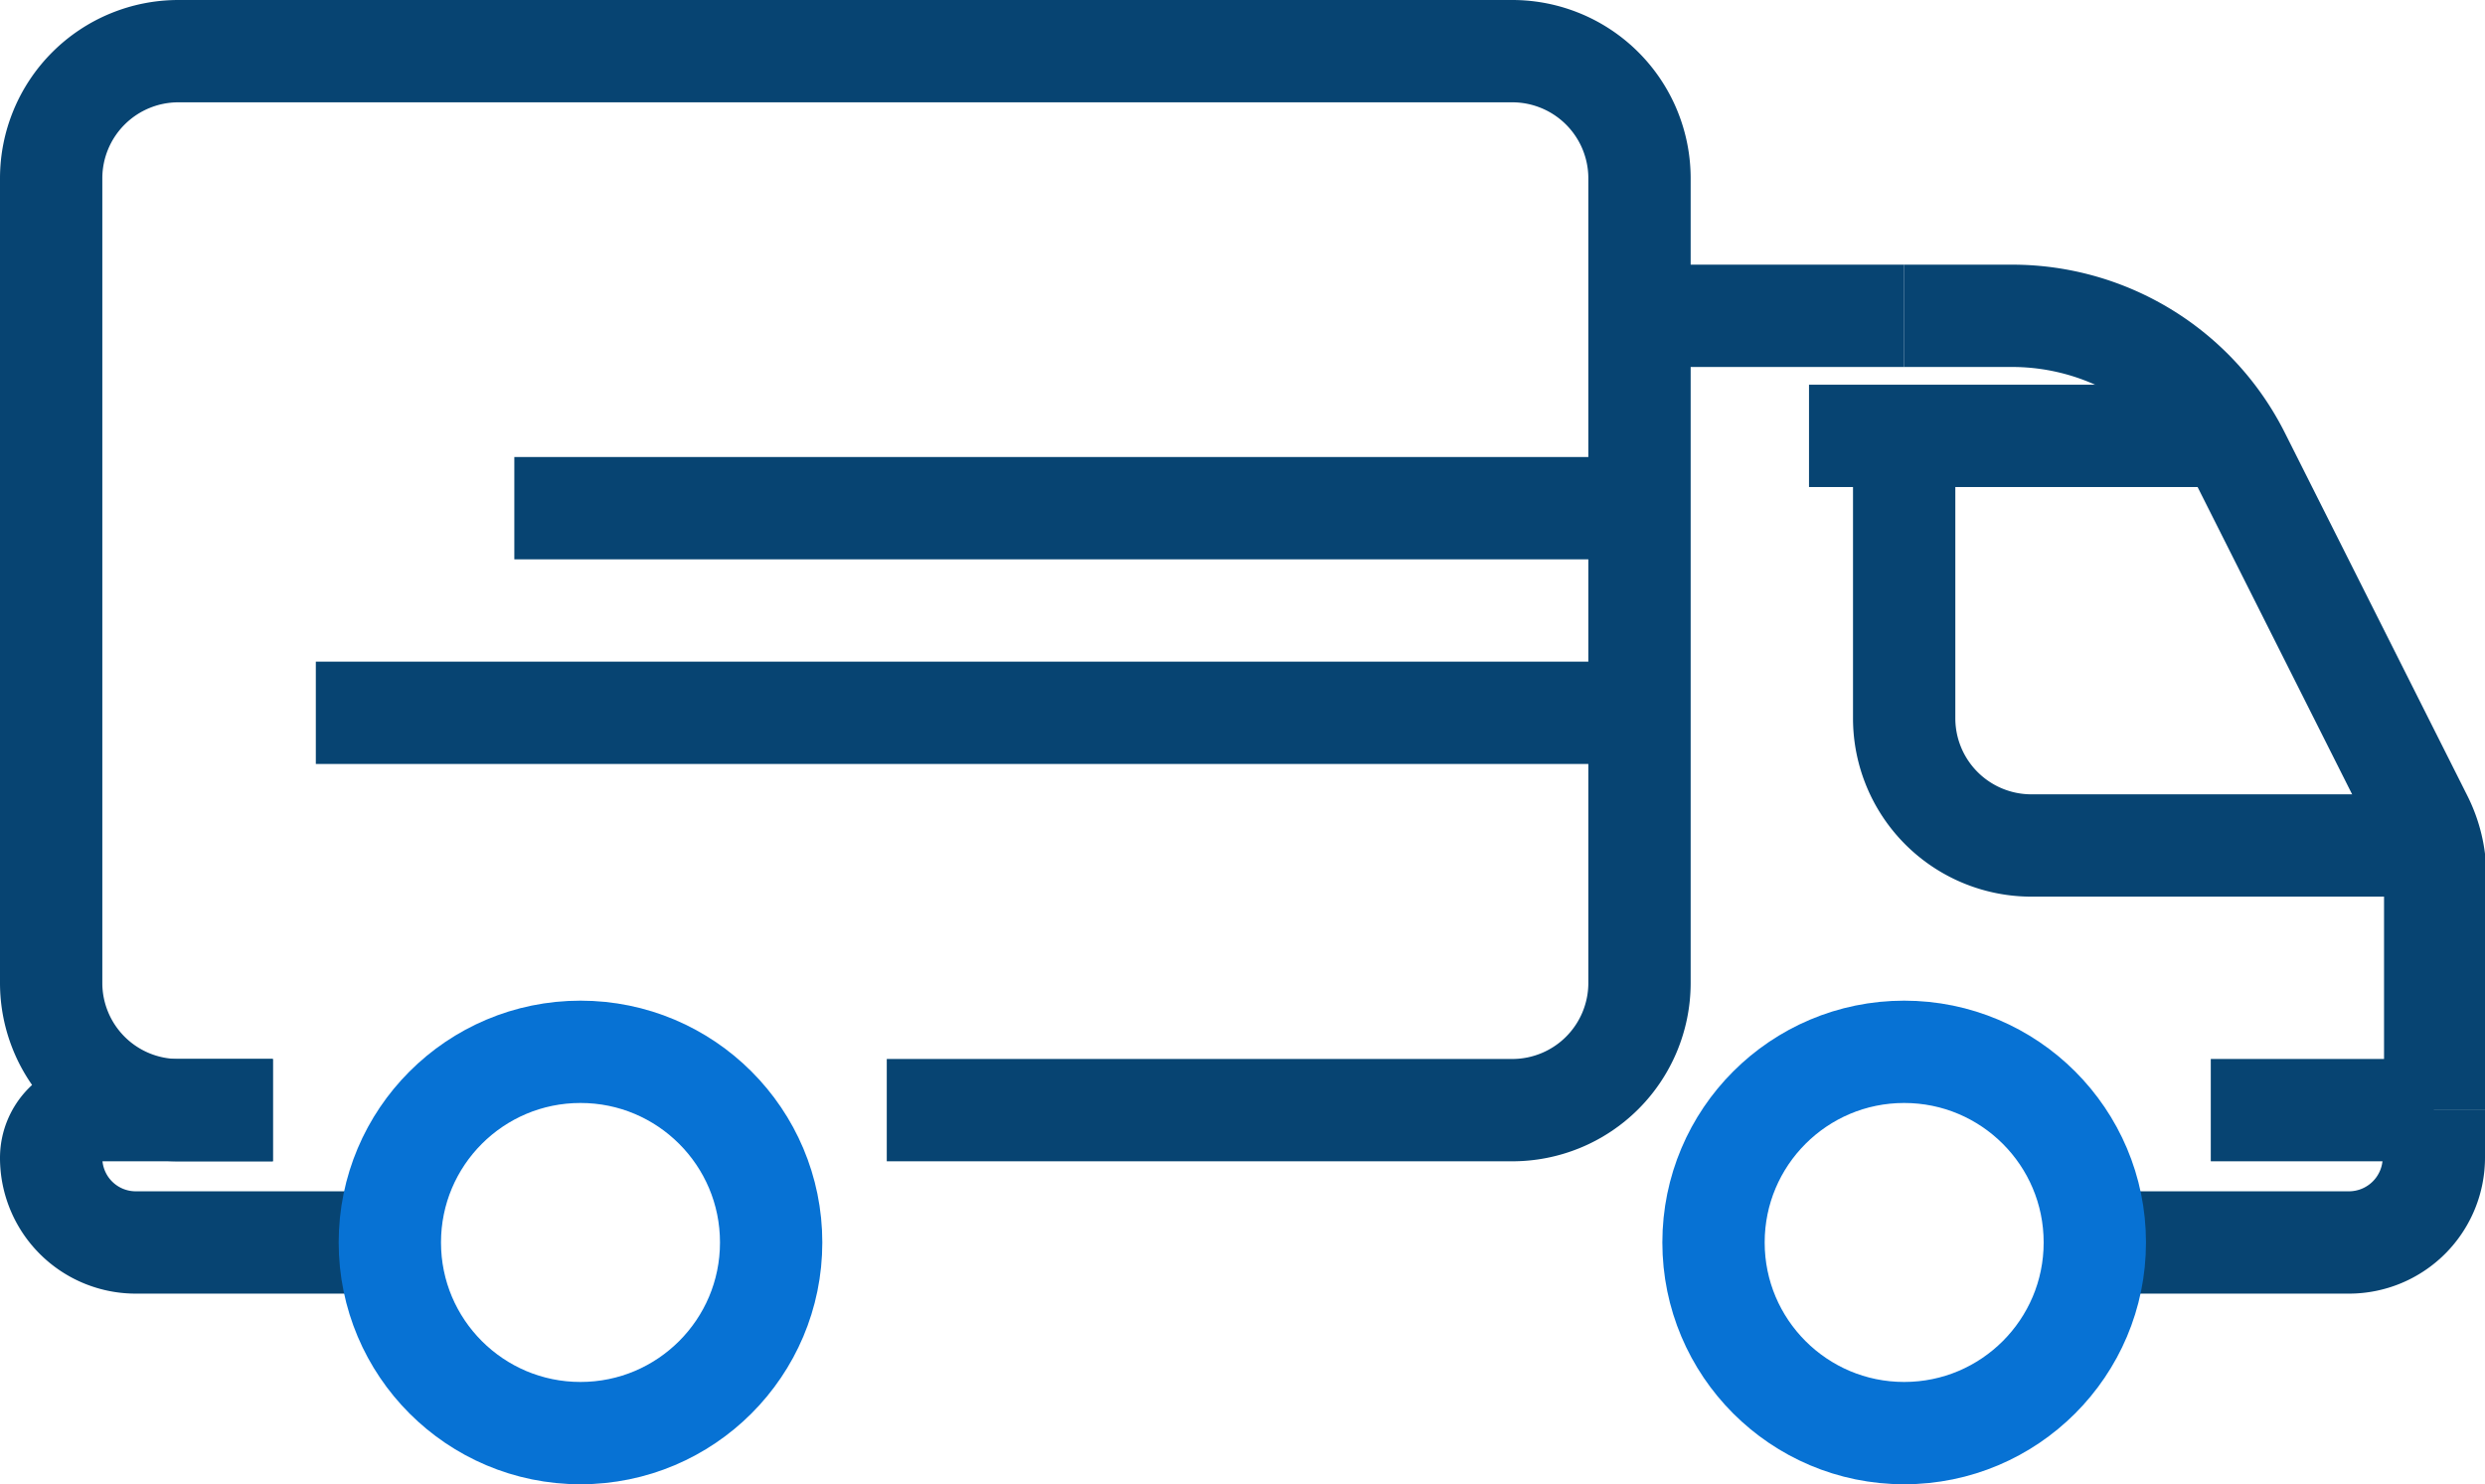
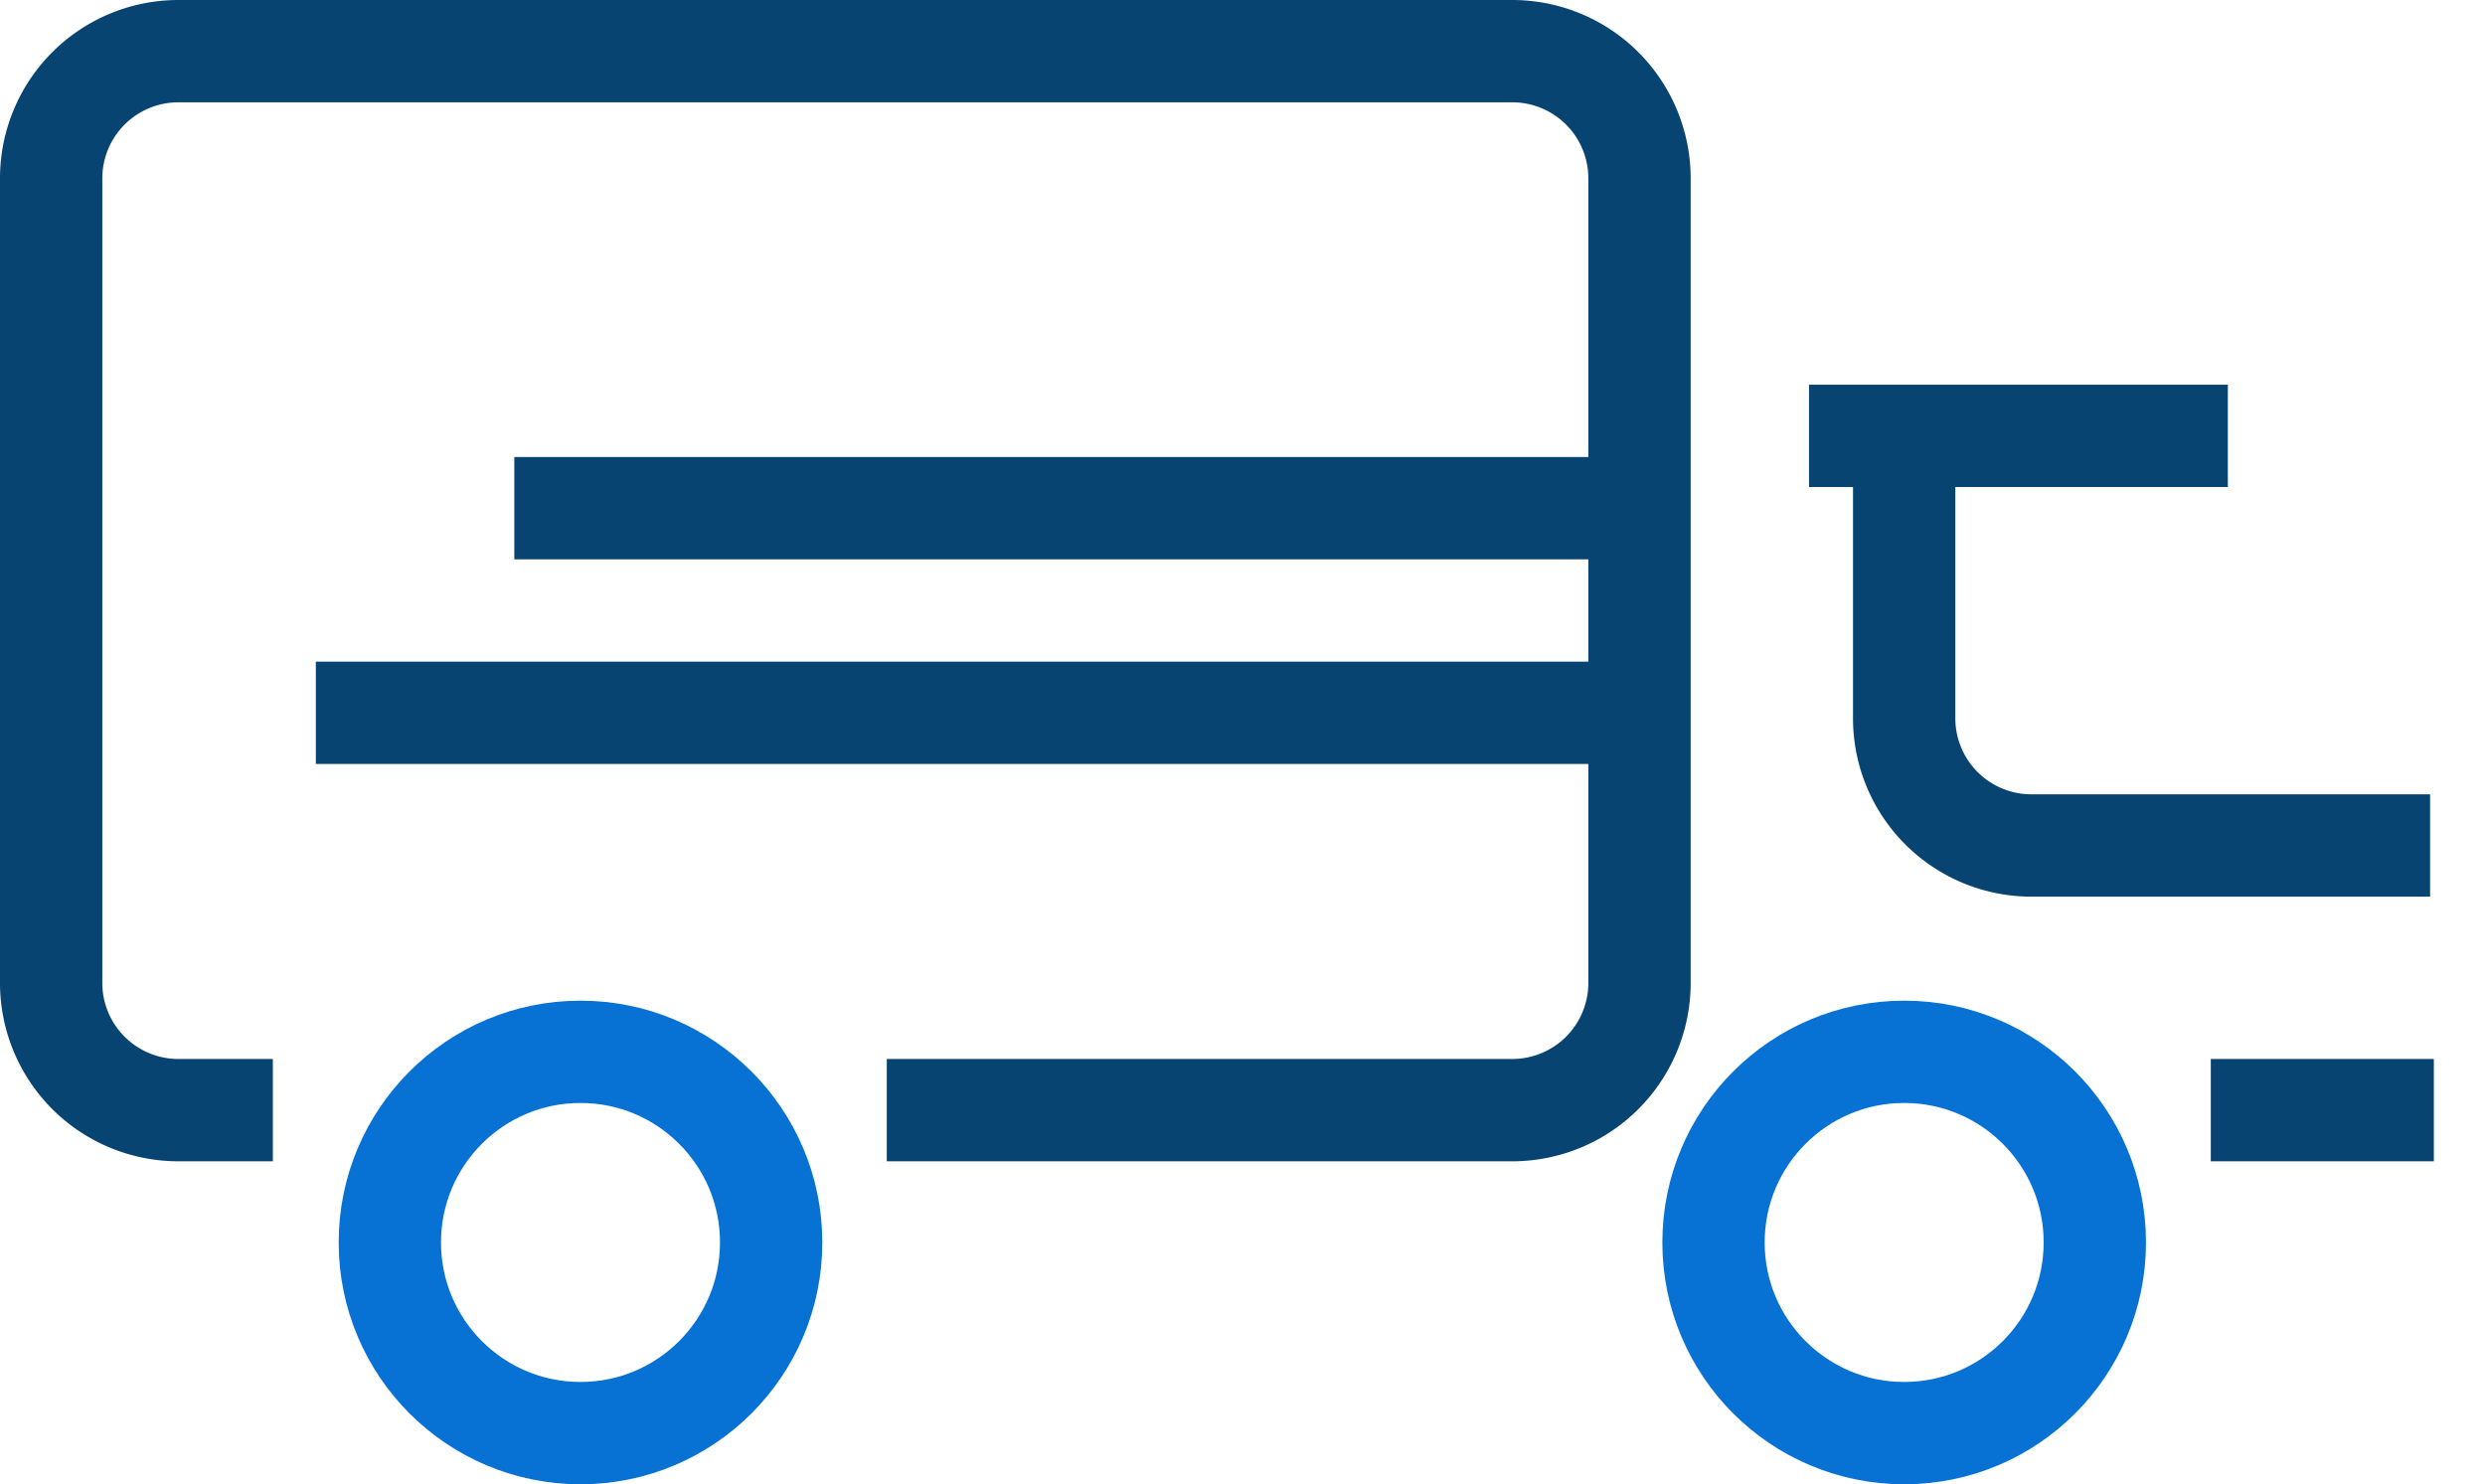
<svg xmlns="http://www.w3.org/2000/svg" viewBox="0 0 72.86 43.52">
  <defs>
    <style>.cls-1,.cls-2{fill:none;stroke-miterlimit:10;stroke-width:3px;}.cls-1{stroke:#074472;}.cls-2{stroke:#0772d4;}</style>
  </defs>
  <title>1_4</title>
  <g id="Layer_2" data-name="Layer 2">
    <g id="Layer_1-2" data-name="Layer 1">
      <line class="cls-1" x1="9.26" y1="20.9" x2="48.07" y2="20.9" />
      <line class="cls-1" x1="15.08" y1="14.9" x2="48.07" y2="14.9" />
-       <line class="cls-1" x1="55.83" y1="9.26" x2="48.07" y2="9.26" />
      <path class="cls-1" d="M55.83,12.78v8.28a3.73,3.73,0,0,0,3.73,3.73H71.25" />
-       <path class="cls-1" d="M55.83,9.26H59a7.45,7.45,0,0,1,6.66,4.12L71,24a3.72,3.72,0,0,1,.4,1.66v6.89" />
      <path class="cls-1" d="M8,32.55H5.23A3.73,3.73,0,0,1,1.5,28.82V5.23A3.73,3.73,0,0,1,5.23,1.5H44.34a3.73,3.73,0,0,1,3.73,3.73V28.82a3.73,3.73,0,0,1-3.73,3.73H26" />
-       <path class="cls-1" d="M61.42,36.43h7.45a2.49,2.49,0,0,0,2.49-2.49V32.55" />
      <line class="cls-1" x1="53.04" y1="12.78" x2="65.32" y2="12.78" />
-       <path class="cls-1" d="M8,32.55H2.9a1.4,1.4,0,0,0-1.4,1.39h0A2.48,2.48,0,0,0,4,36.43h7.46" />
      <circle class="cls-2" cx="55.83" cy="36.43" r="5.59" />
      <circle class="cls-2" cx="17.02" cy="36.43" r="5.59" />
      <line class="cls-1" x1="71.36" y1="32.55" x2="64.82" y2="32.55" />
    </g>
  </g>
</svg>